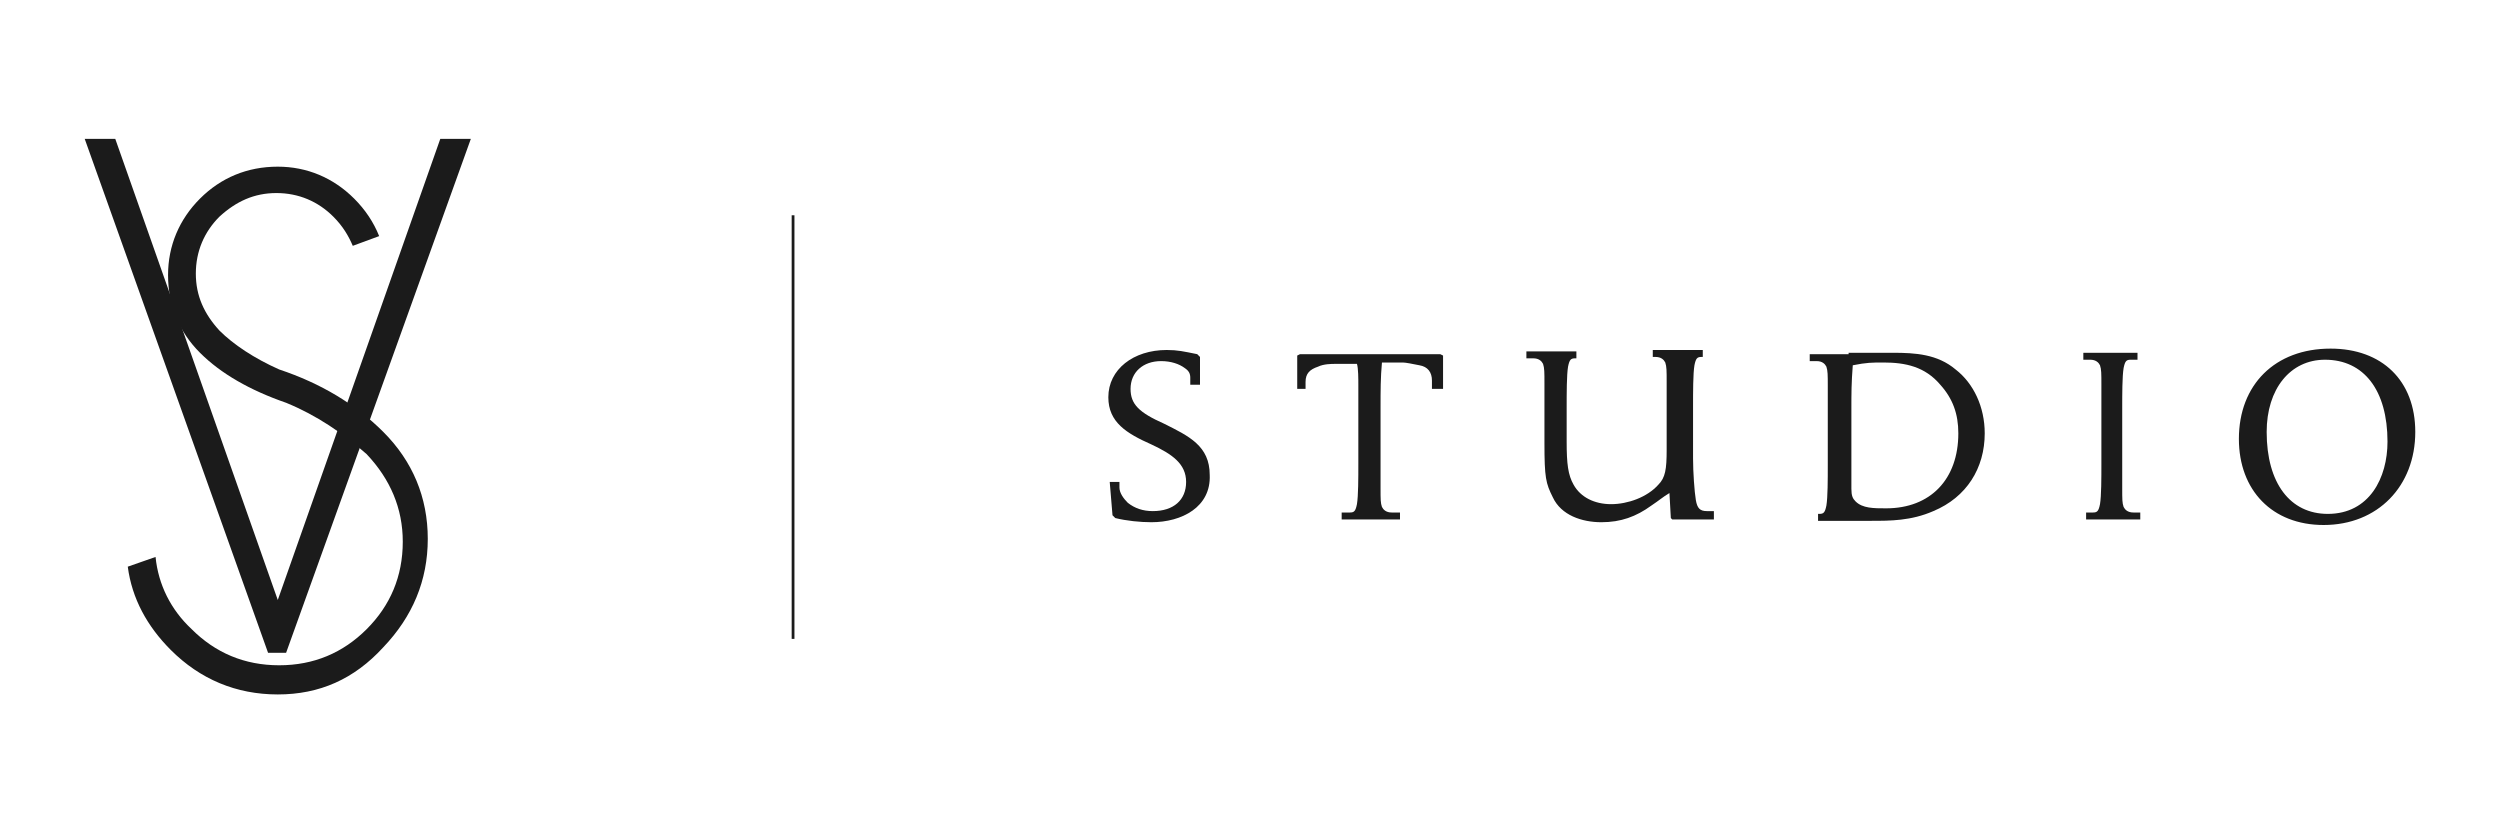
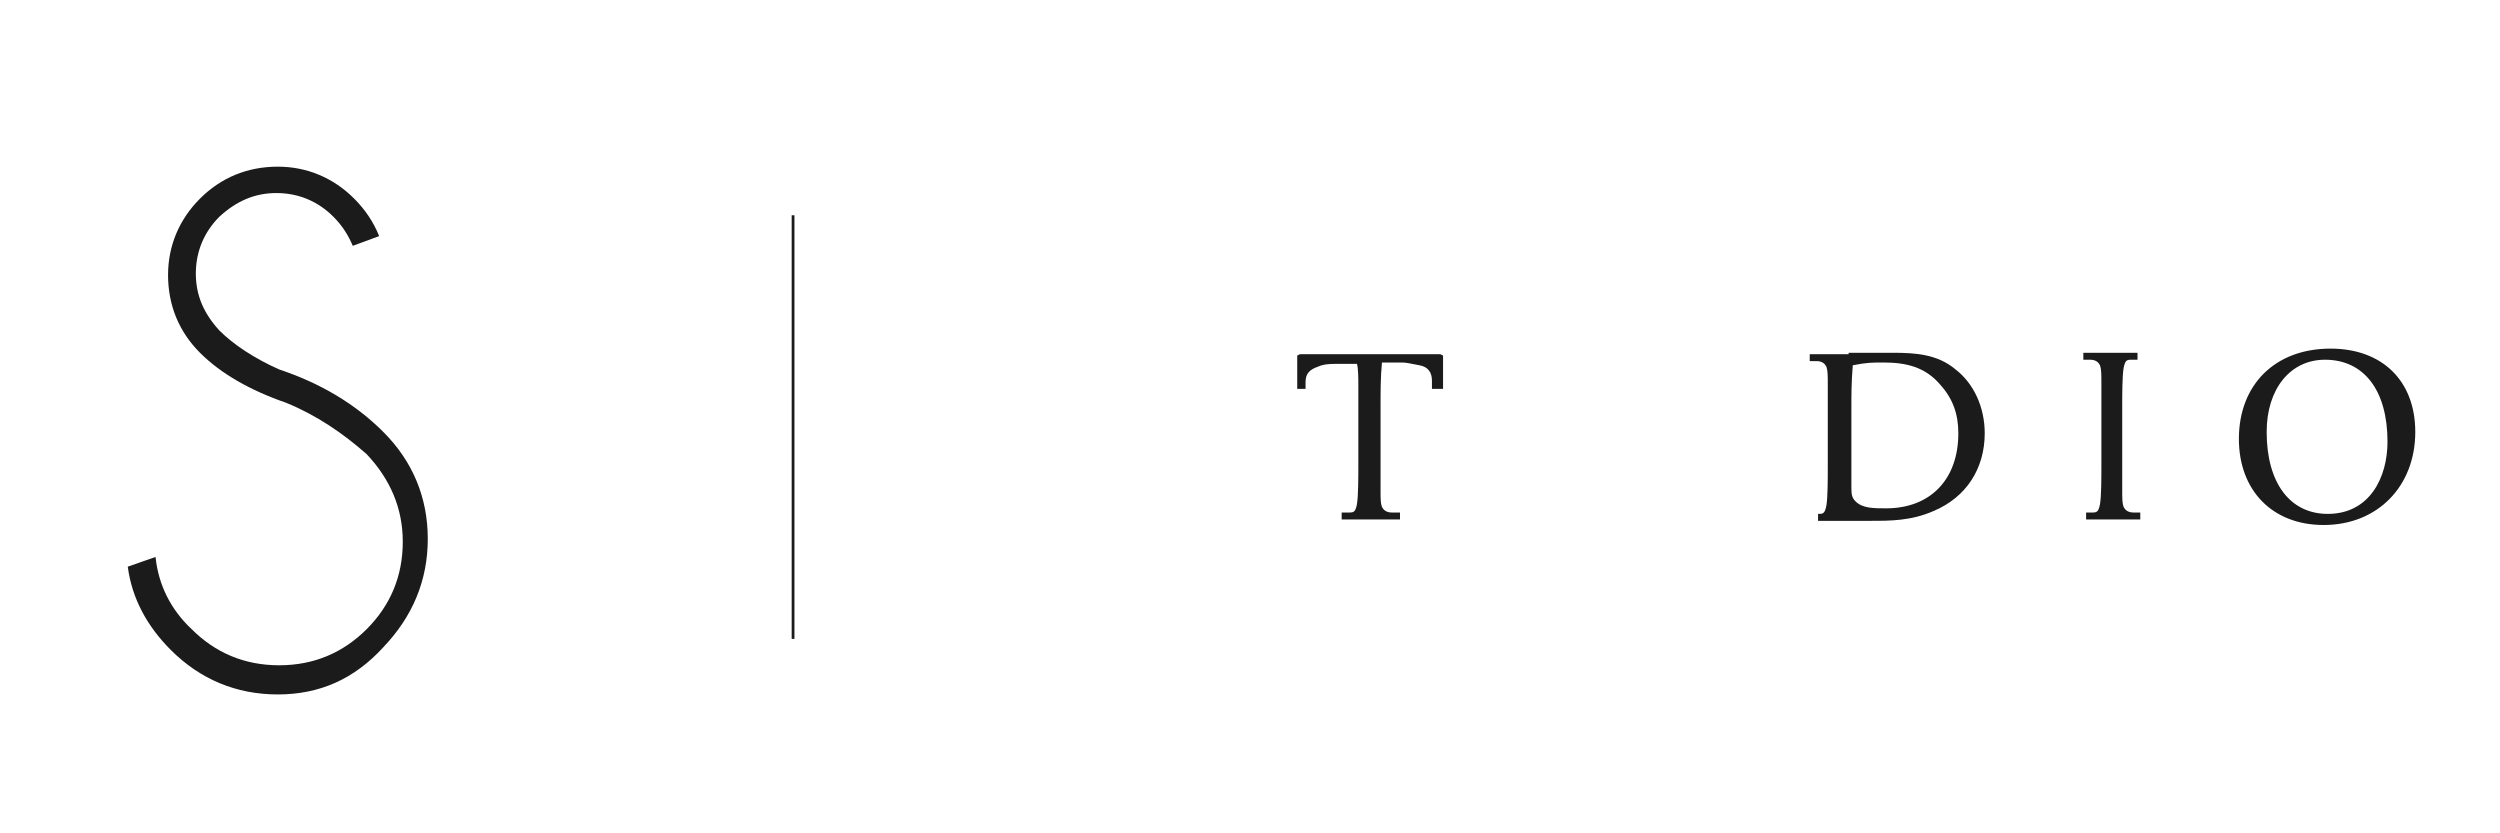
<svg xmlns="http://www.w3.org/2000/svg" version="1.1" id="Livello_1" x="0px" y="0px" width="180px" height="60px" viewBox="0 0 180 60" style="enable-background:new 0 0 180 60;" xml:space="preserve">
  <style type="text/css">
	.st0{fill:#1b1b1b;}
</style>
  <g>
    <g>
      <g>
-         <path class="st0" d="M31.7,10h2.2L20.6,47h-1.3L6.1,10h2.2L20,43.2L31.7,10z" />
        <path class="st0" d="M20.6,29c-2.6-0.9-4.7-2.1-6.2-3.6c-1.5-1.5-2.3-3.4-2.3-5.6c0-2.1,0.8-4,2.3-5.5c1.5-1.5,3.4-2.3,5.6-2.3     c2.1,0,4,0.8,5.5,2.3c0.8,0.8,1.4,1.7,1.8,2.7l-1.9,0.7c-0.3-0.7-0.7-1.4-1.4-2.1c-1.1-1.1-2.5-1.7-4.1-1.7     c-1.6,0-2.9,0.6-4.1,1.7c-1.1,1.1-1.7,2.5-1.7,4.1c0,1.6,0.6,2.9,1.7,4.1c1,1,2.5,2,4.3,2.8c3,1,5.5,2.5,7.5,4.5     c2.1,2.1,3.2,4.7,3.2,7.7c0,3-1.1,5.6-3.2,7.8C25.5,48.9,23,50,20,50c-3,0-5.6-1.1-7.7-3.2c-1.7-1.7-2.8-3.7-3.1-6l2-0.7     c0.2,2,1.1,3.8,2.6,5.2c1.7,1.7,3.8,2.6,6.3,2.6s4.6-0.9,6.3-2.6c1.7-1.7,2.6-3.8,2.6-6.3c0-2.4-0.9-4.5-2.6-6.3     C24.7,31.2,22.8,29.9,20.6,29z" />
      </g>
    </g>
    <g>
-       <path class="st0" d="M82.9,37.6c-0.8,0-1.8-0.1-2.6-0.3l-0.2-0.2l-0.2-2.4l0.7,0l0,0.4c0,0.4,0.3,0.8,0.6,1.1    c0.5,0.4,1.1,0.6,1.8,0.6c1.5,0,2.4-0.8,2.4-2.1c0-1.3-1-2-2.5-2.7c-1.8-0.8-3.1-1.6-3.1-3.4c0-2,1.8-3.4,4.2-3.4    c0.8,0,1.2,0.1,2.2,0.3l0.2,0.2v2h-0.7l0-0.5c0-0.3-0.1-0.5-0.4-0.7c-0.4-0.3-1-0.5-1.7-0.5c-1.3,0-2.2,0.8-2.2,2    c0,1.1,0.6,1.7,2.4,2.5c1.8,0.9,3.3,1.6,3.3,3.7C87.2,36.5,85.1,37.6,82.9,37.6z" />
      <path class="st0" d="M103.1,27.9v-0.5c0-0.6-0.3-1-0.9-1.1c-0.5-0.1-1-0.2-1.2-0.2c-0.2,0-1.1,0-1.5,0c-0.1,1.1-0.1,2-0.1,3.3v5.7    c0,0.9,0,1.1,0.1,1.4c0.1,0.2,0.3,0.4,0.7,0.4h0.6v0.5h-4.2v-0.5h0.6c0.3,0,0.4-0.1,0.5-0.6c0.1-0.6,0.1-1.9,0.1-2.9v-5.7    c0-0.4,0-1.2-0.1-1.5c-0.4,0-1.4,0-1.6,0s-0.8,0-1.2,0.2c-0.6,0.2-0.9,0.5-0.9,1.1v0.5h-0.6v-2.4l0.2-0.1c1,0,3.8,0,5.1,0    c1.4,0,3.8,0,5,0l0.2,0.1v2.4H103.1z" />
-       <path class="st0" d="M123.3,37.4l-2.9,0l-0.1-0.1l-0.1-1.8c-0.5,0.3-0.7,0.5-1.3,0.9c-1.1,0.8-2.2,1.2-3.6,1.2    c-1.4,0-2.9-0.5-3.5-1.8c-0.5-1-0.6-1.4-0.6-3.9v-4.3c0-0.8,0-1.1-0.1-1.4c-0.1-0.2-0.3-0.4-0.7-0.4h-0.5v-0.5h3.6v0.5h-0.1    c-0.3,0-0.4,0.1-0.5,0.6c-0.1,0.6-0.1,1.9-0.1,3v2.4c0,1.6,0.1,2.4,0.5,3.1c0.5,0.9,1.5,1.4,2.7,1.4c1.2,0,2.6-0.5,3.4-1.4    c0.5-0.5,0.6-1.1,0.6-2.5v-4.9c0-0.8,0-1.1-0.1-1.4c-0.1-0.2-0.3-0.4-0.7-0.4H119v-0.5h3.6v0.5h-0.1c-0.3,0-0.4,0.1-0.5,0.6    c-0.1,0.6-0.1,1.9-0.1,3V33c0,1,0.1,2.4,0.2,3c0.1,0.6,0.3,0.8,0.8,0.8h0.5V37.4z" />
      <path class="st0" d="M133.1,25.4c0.6,0,1.6,0,3.2,0c1.6,0,3.2,0.1,4.5,1.2c1.3,1,2.1,2.7,2.1,4.6c0,2.5-1.3,4.6-3.7,5.6    c-1.6,0.7-3.1,0.7-4.5,0.7h-3.8v-0.5h0.1c0.3,0,0.4-0.1,0.5-0.6c0.1-0.6,0.1-1.9,0.1-2.9v-5.7c0-0.8,0-1.1-0.1-1.4    c-0.1-0.2-0.3-0.4-0.7-0.4h-0.5v-0.5H133.1z M139.7,27.7c-1.1-1.3-2.5-1.6-4.1-1.6c-0.8,0-1.2,0-2.2,0.2c-0.1,1.3-0.1,2-0.1,3.2    v5.7c0,0.5,0.1,0.7,0.3,0.9c0.5,0.5,1.3,0.5,2.2,0.5c3.2,0,5.2-2.1,5.2-5.4C141,29.8,140.6,28.7,139.7,27.7z" />
-       <path class="st0" d="M150.2,37.4v-0.5h0.5c0.3,0,0.4-0.1,0.5-0.6c0.1-0.6,0.1-1.9,0.1-2.9v-5.7c0-0.8,0-1.1-0.1-1.4    c-0.1-0.2-0.3-0.4-0.7-0.4H150v-0.5h3.9v0.5h-0.5c-0.3,0-0.4,0.1-0.5,0.6c-0.1,0.6-0.1,1.9-0.1,2.9v5.7c0,0.9,0,1.1,0.1,1.4    c0.1,0.2,0.3,0.4,0.7,0.4h0.5v0.5H150.2z" />
+       <path class="st0" d="M150.2,37.4v-0.5h0.5c0.3,0,0.4-0.1,0.5-0.6c0.1-0.6,0.1-1.9,0.1-2.9v-5.7c0-0.8,0-1.1-0.1-1.4    c-0.1-0.2-0.3-0.4-0.7-0.4H150v-0.5h3.9v0.5h-0.5c-0.3,0-0.4,0.1-0.5,0.6c-0.1,0.6-0.1,1.9-0.1,2.9v5.7c0,0.9,0,1.1,0.1,1.4    c0.1,0.2,0.3,0.4,0.7,0.4h0.5v0.5z" />
      <path class="st0" d="M167.3,37.8c-3.7,0-6.1-2.5-6.1-6.2c0-3.9,2.6-6.5,6.6-6.5c3.7,0,6.1,2.3,6.1,6    C173.9,35,171.2,37.8,167.3,37.8z M167.4,25.9c-2.5,0-4.2,2.1-4.2,5.2c0,3.7,1.7,5.9,4.4,5.9c3,0,4.3-2.6,4.3-5.2    C171.9,28.1,170.2,25.9,167.4,25.9z" />
    </g>
    <rect x="57" y="15.5" class="st0" width="0.2" height="30.5" />
  </g>
</svg>